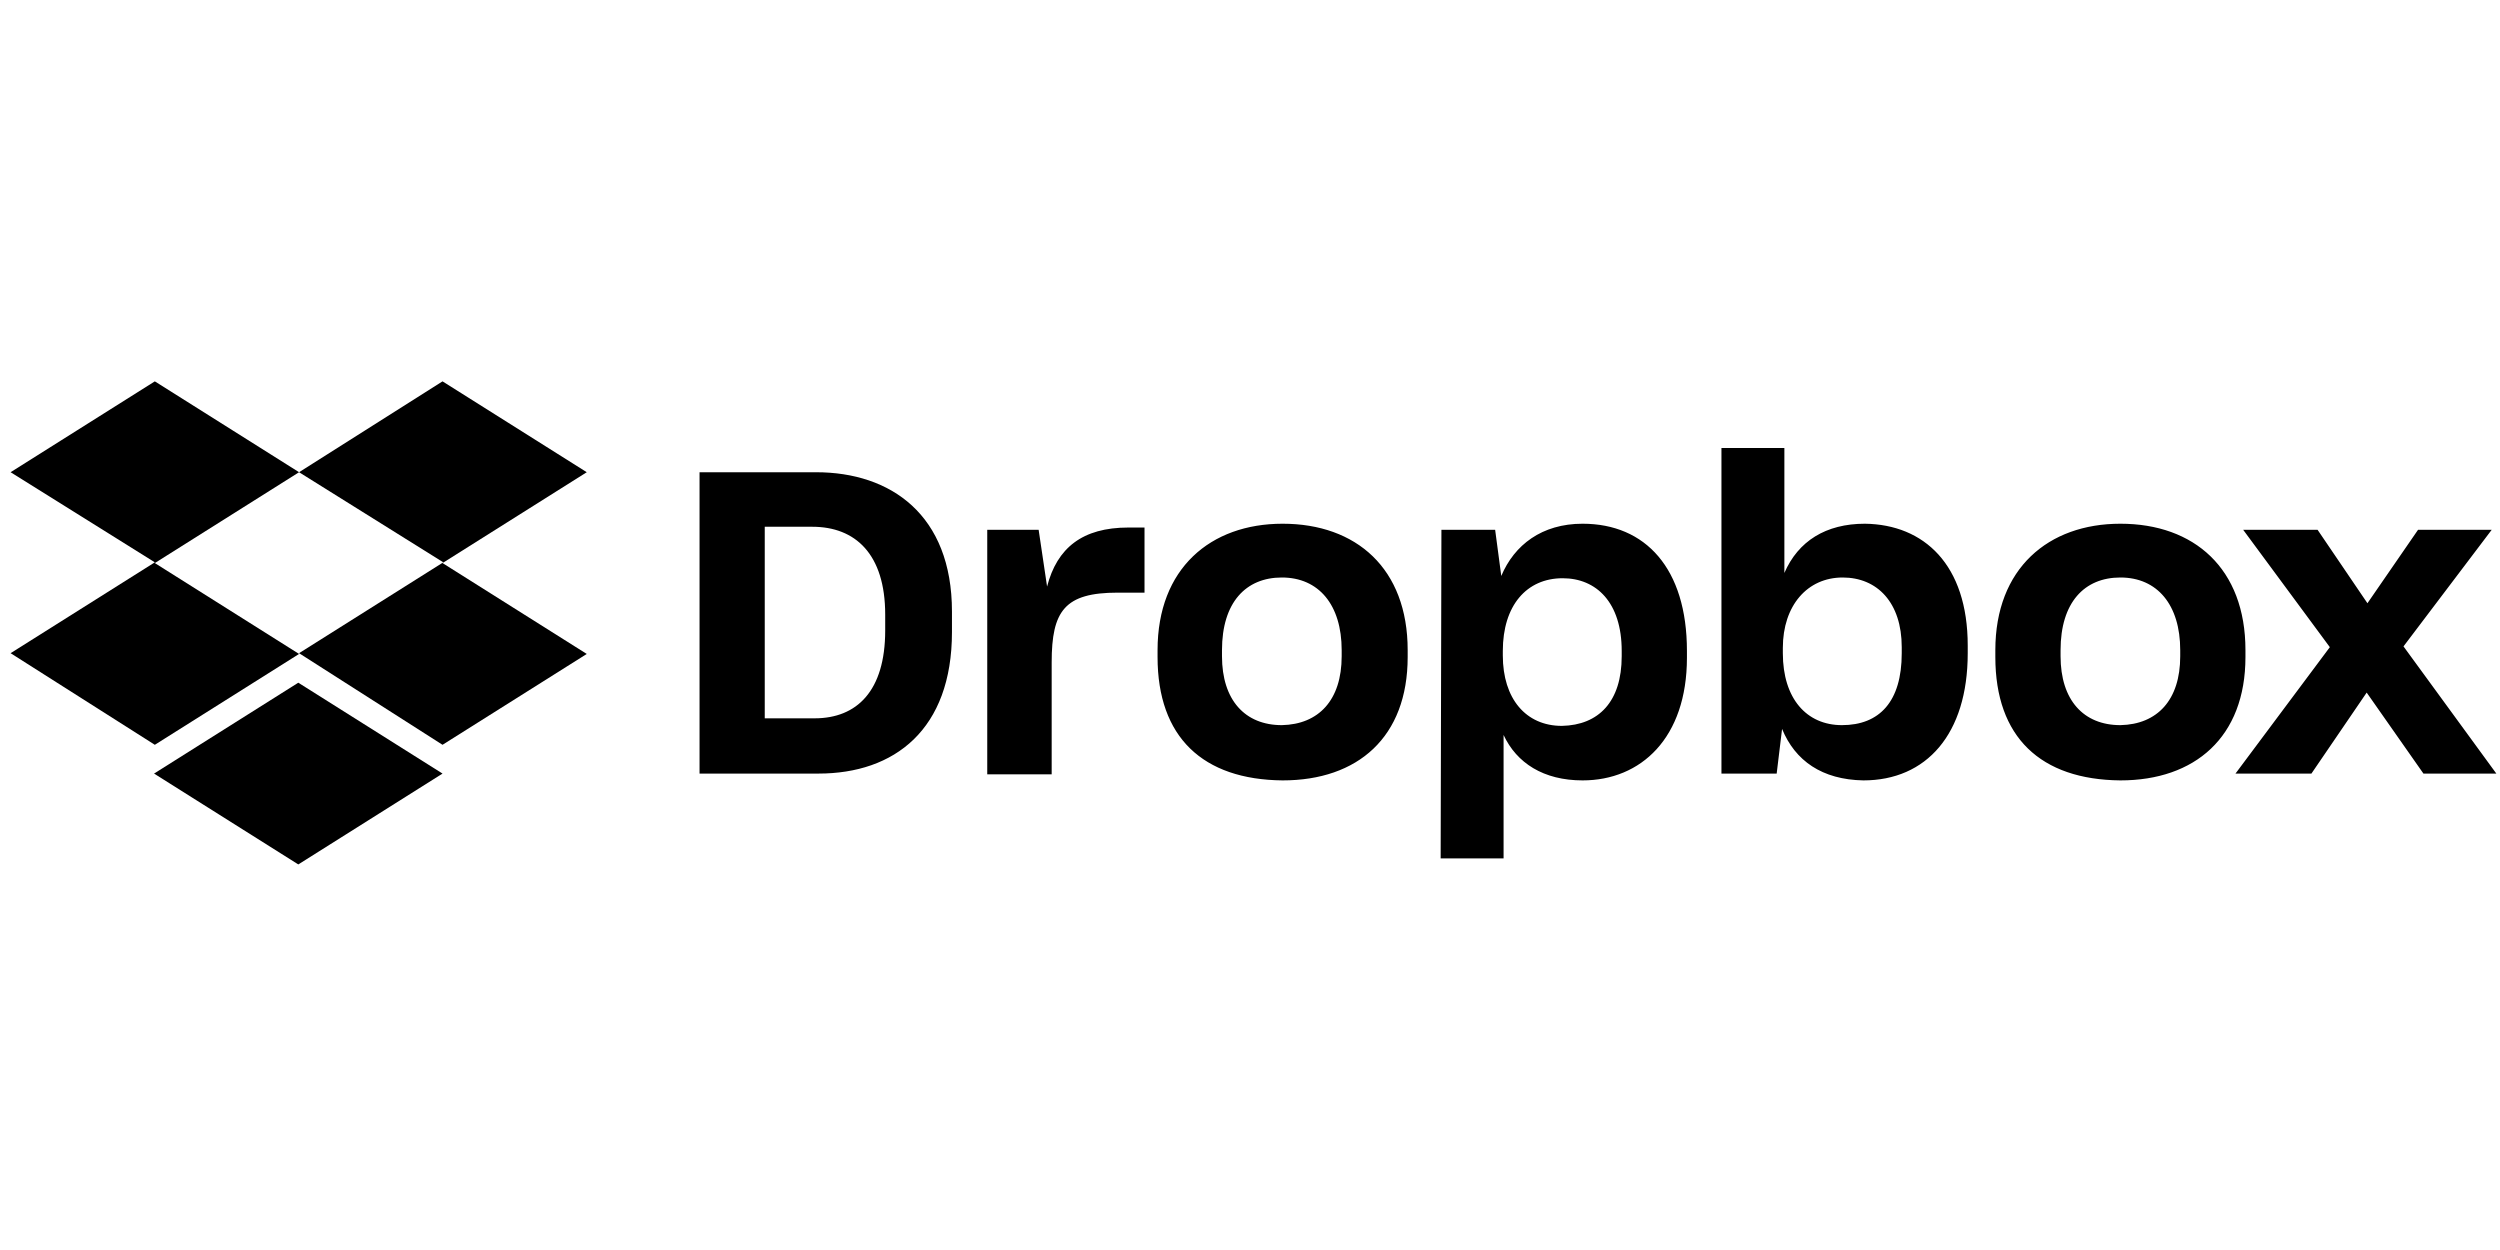
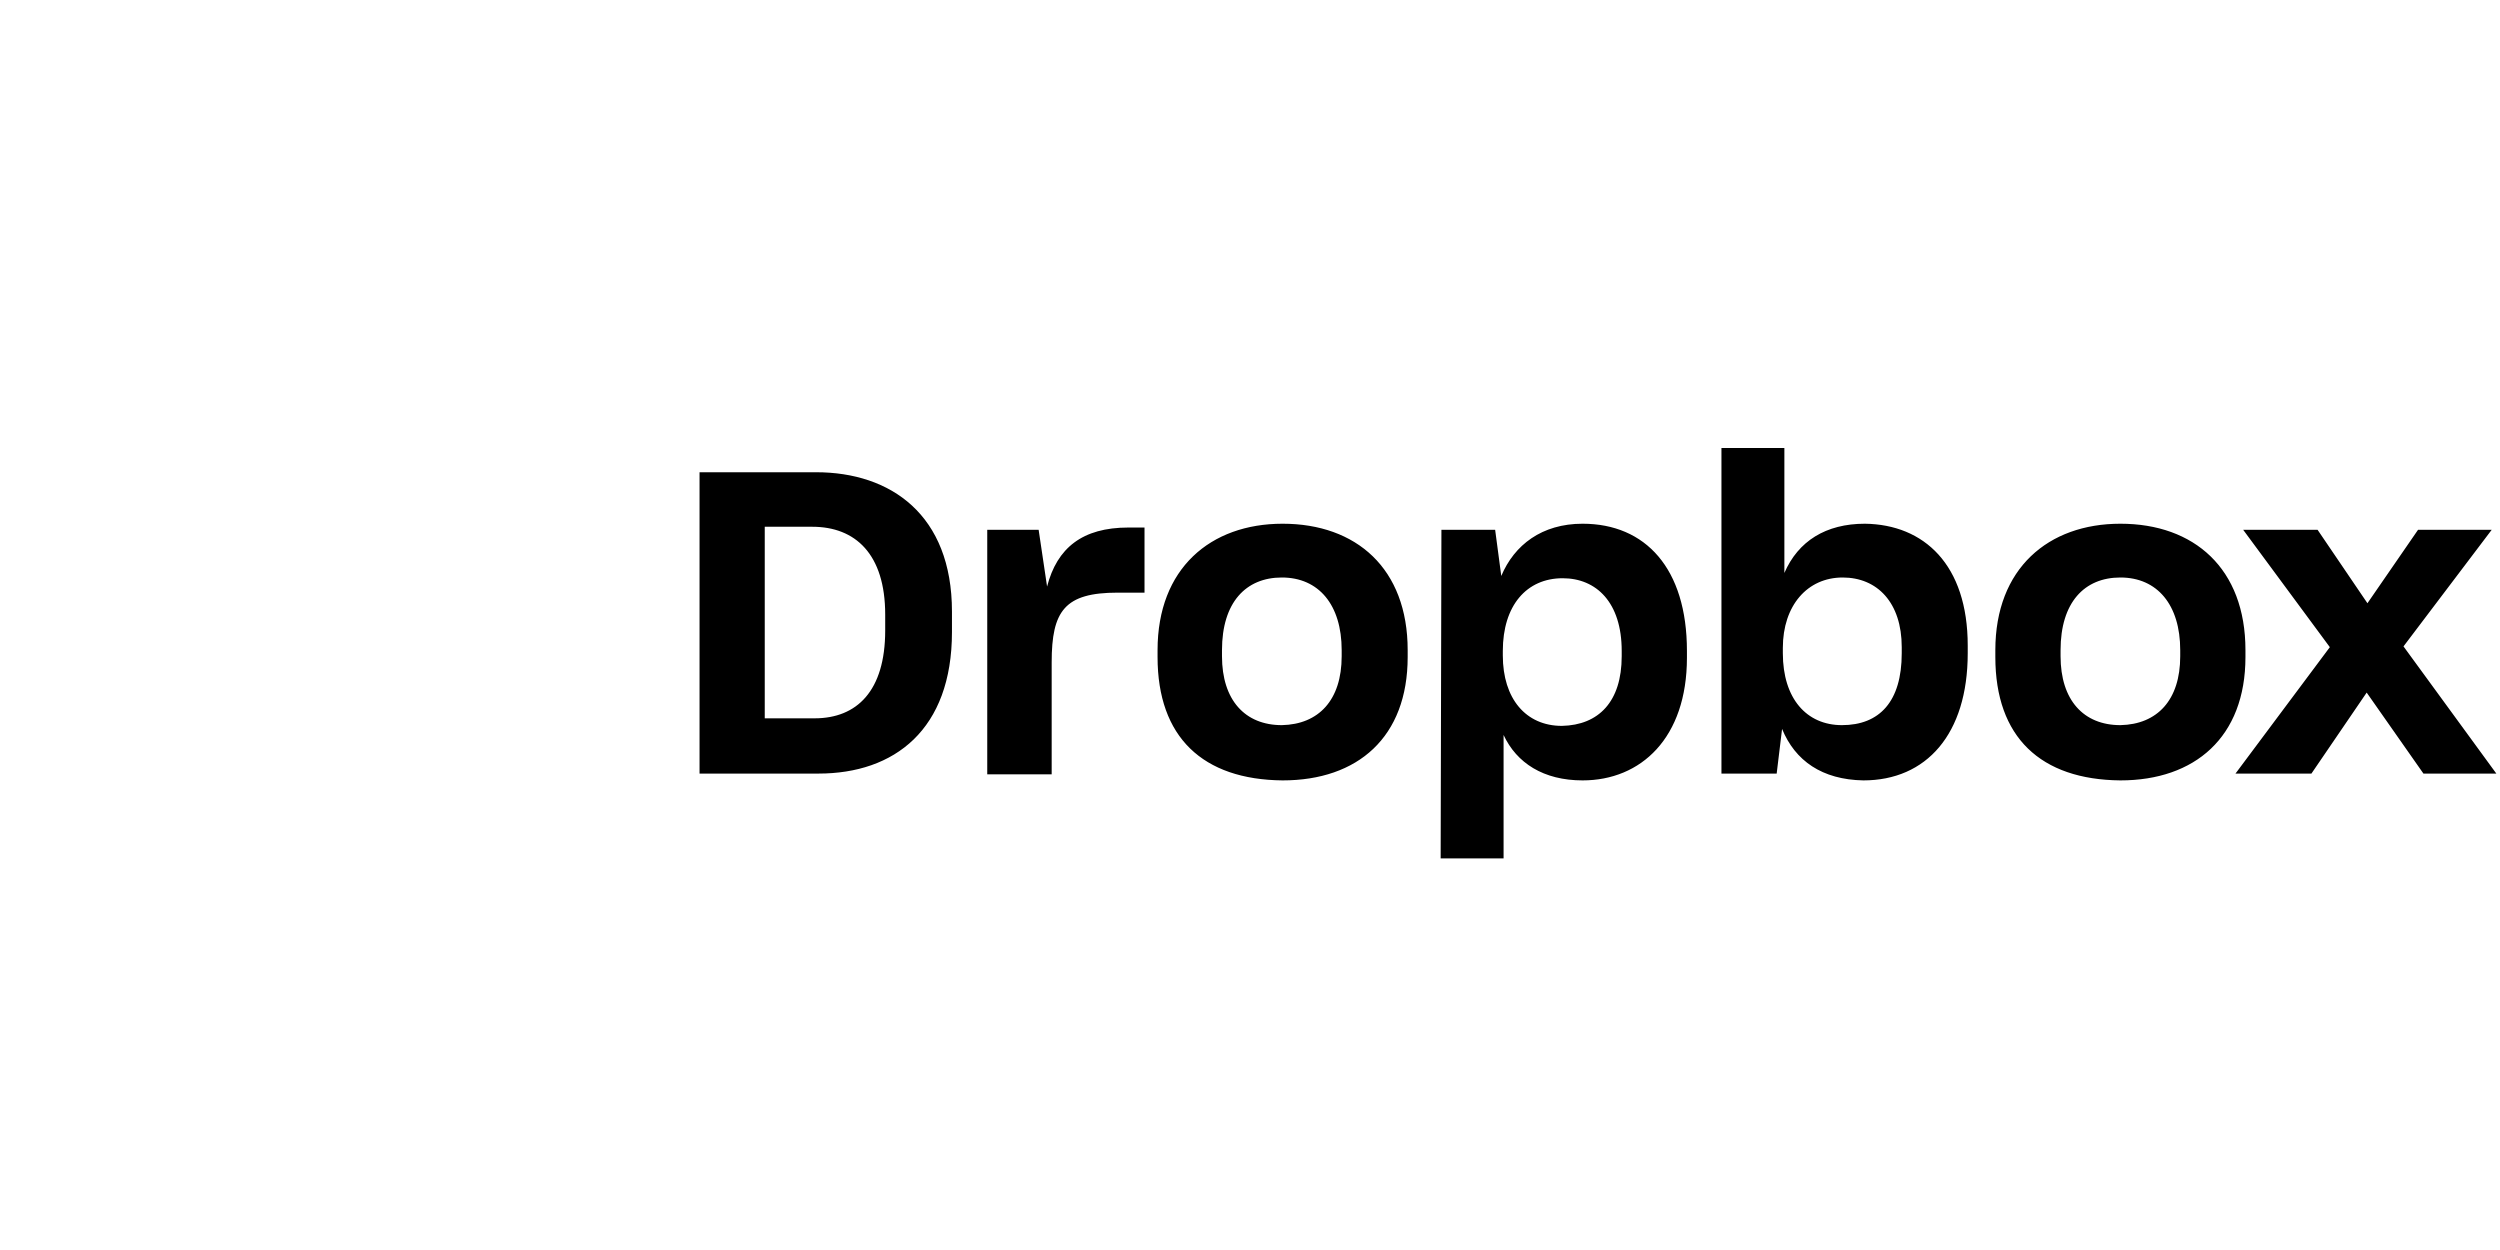
<svg xmlns="http://www.w3.org/2000/svg" width="88" height="44" viewBox="0 0 88 44" fill="none">
-   <path d="M10.527 16.622L5.45 19.82L10.527 23.019L5.45 26.217L0.373 22.992L5.45 19.794L0.373 16.622L5.45 13.424L10.527 16.622ZM5.423 27.23L10.5 24.031L15.577 27.23L10.5 30.428L5.423 27.23ZM10.527 22.992L15.604 19.794L10.527 16.622L15.577 13.424L20.654 16.622L15.577 19.82L20.654 23.019L15.577 26.217L10.527 22.992Z" fill="black" />
  <path d="M24.624 16.623H28.729C31.348 16.623 33.509 18.115 33.509 21.527V22.247C33.509 25.685 31.483 27.23 28.81 27.23H24.624V16.623ZM26.919 18.542V25.285H28.675C30.16 25.285 31.159 24.325 31.159 22.193V21.634C31.159 19.501 30.106 18.542 28.594 18.542H26.919ZM34.724 18.648H36.56L36.857 20.647C37.208 19.288 38.099 18.569 39.72 18.569H40.287V20.861H39.342C37.478 20.861 37.019 21.5 37.019 23.313V27.257H34.751V18.648H34.724ZM40.746 23.126V22.886C40.746 20.008 42.609 18.435 45.148 18.435C47.74 18.435 49.55 20.008 49.55 22.886V23.126C49.55 25.951 47.794 27.47 45.148 27.47C42.339 27.444 40.746 25.951 40.746 23.126ZM47.227 23.099V22.886C47.227 21.287 46.417 20.328 45.121 20.328C43.852 20.328 43.014 21.207 43.014 22.886V23.099C43.014 24.645 43.825 25.525 45.121 25.525C46.417 25.498 47.227 24.645 47.227 23.099ZM50.738 18.648H52.629L52.845 20.274C53.304 19.181 54.276 18.435 55.707 18.435C57.922 18.435 59.38 20.008 59.38 22.913V23.153C59.38 25.978 57.76 27.47 55.707 27.47C54.33 27.47 53.385 26.857 52.926 25.871V30.216H50.711L50.738 18.648ZM57.084 23.099V22.913C57.084 21.207 56.193 20.354 55.005 20.354C53.736 20.354 52.899 21.314 52.899 22.913V23.073C52.899 24.592 53.709 25.551 54.978 25.551C56.274 25.525 57.084 24.698 57.084 23.099ZM62.729 25.658L62.539 27.23H60.595V15.77H62.81V20.168C63.296 19.048 64.268 18.435 65.645 18.435C67.725 18.462 69.264 19.874 69.264 22.726V22.993C69.264 25.845 67.806 27.47 65.591 27.47C64.133 27.444 63.188 26.777 62.729 25.658ZM66.941 22.993V22.78C66.941 21.207 66.077 20.328 64.862 20.328C63.62 20.328 62.756 21.314 62.756 22.806V22.993C62.756 24.592 63.593 25.525 64.835 25.525C66.158 25.525 66.941 24.698 66.941 22.993ZM70.236 23.126V22.886C70.236 20.008 72.1 18.435 74.638 18.435C77.231 18.435 79.04 20.008 79.04 22.886V23.126C79.04 25.951 77.257 27.47 74.638 27.47C71.829 27.444 70.236 25.951 70.236 23.126ZM76.744 23.099V22.886C76.744 21.287 75.934 20.328 74.638 20.328C73.369 20.328 72.532 21.207 72.532 22.886V23.099C72.532 24.645 73.342 25.525 74.638 25.525C75.934 25.498 76.744 24.645 76.744 23.099ZM82.01 22.78L78.959 18.648H81.578L83.334 21.234L85.116 18.648H87.709L84.603 22.753L87.871 27.23H85.305L83.307 24.379L81.362 27.23H78.689L82.01 22.78Z" fill="black" />
</svg>